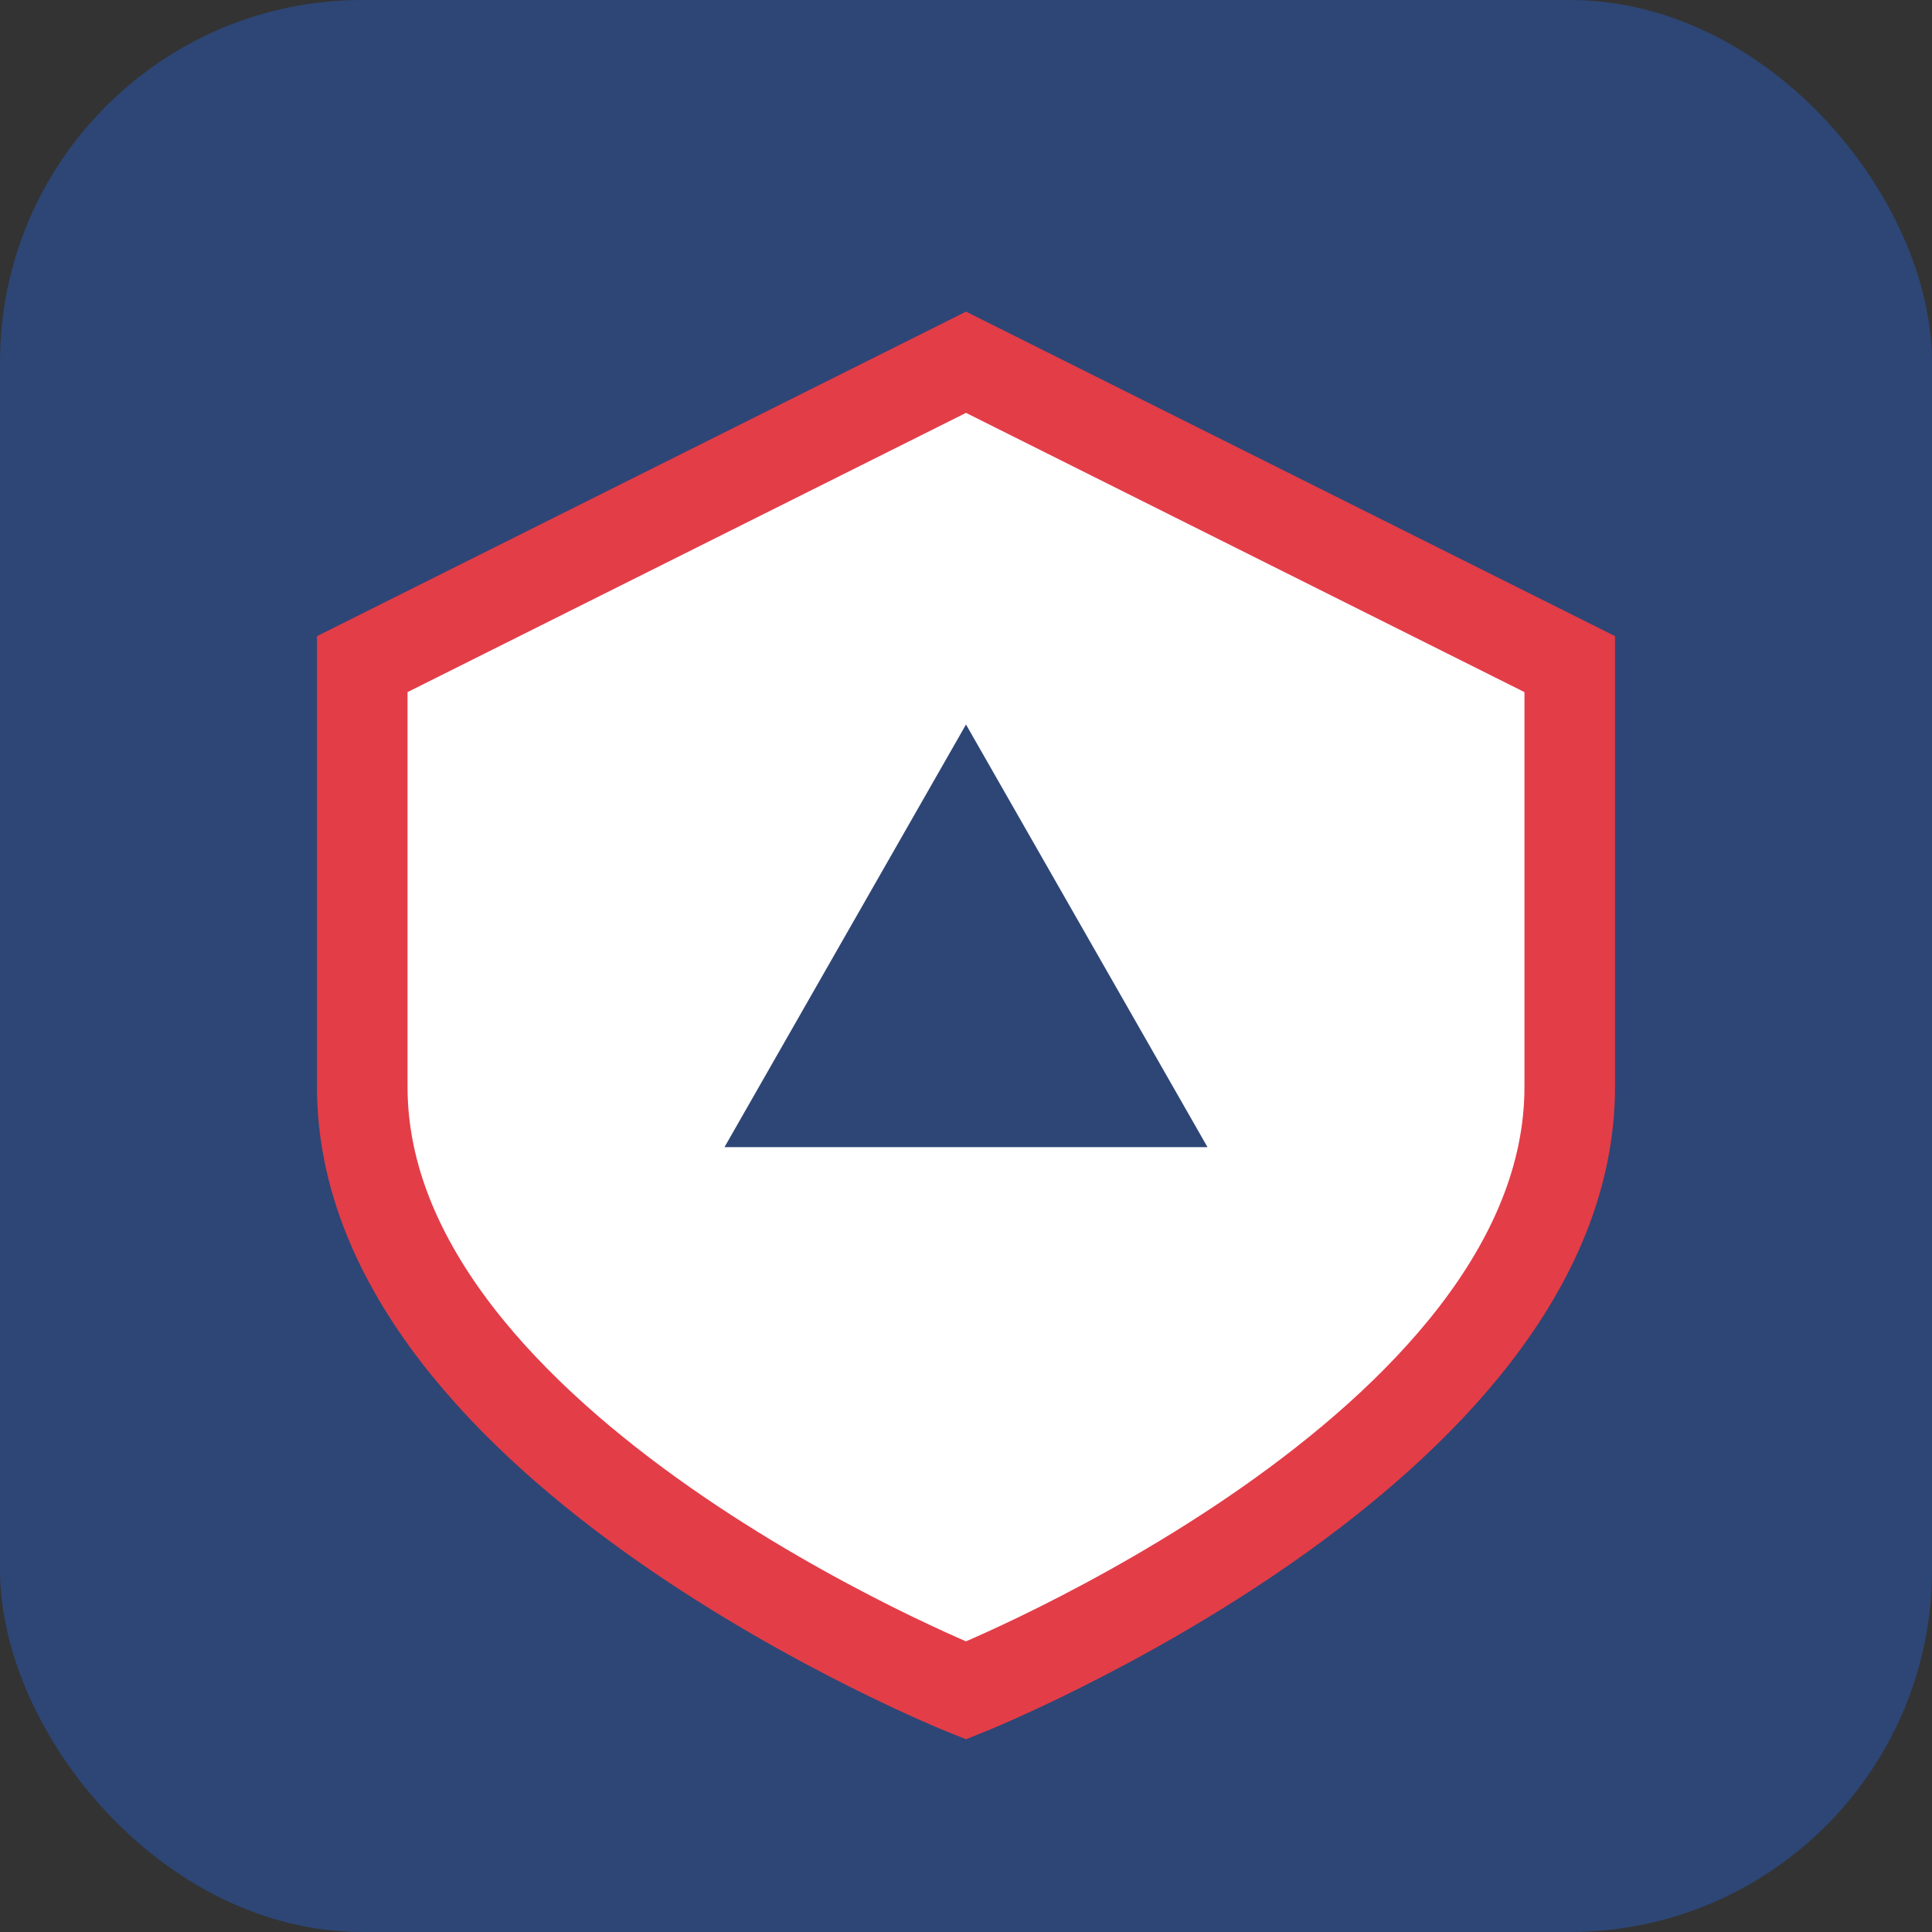
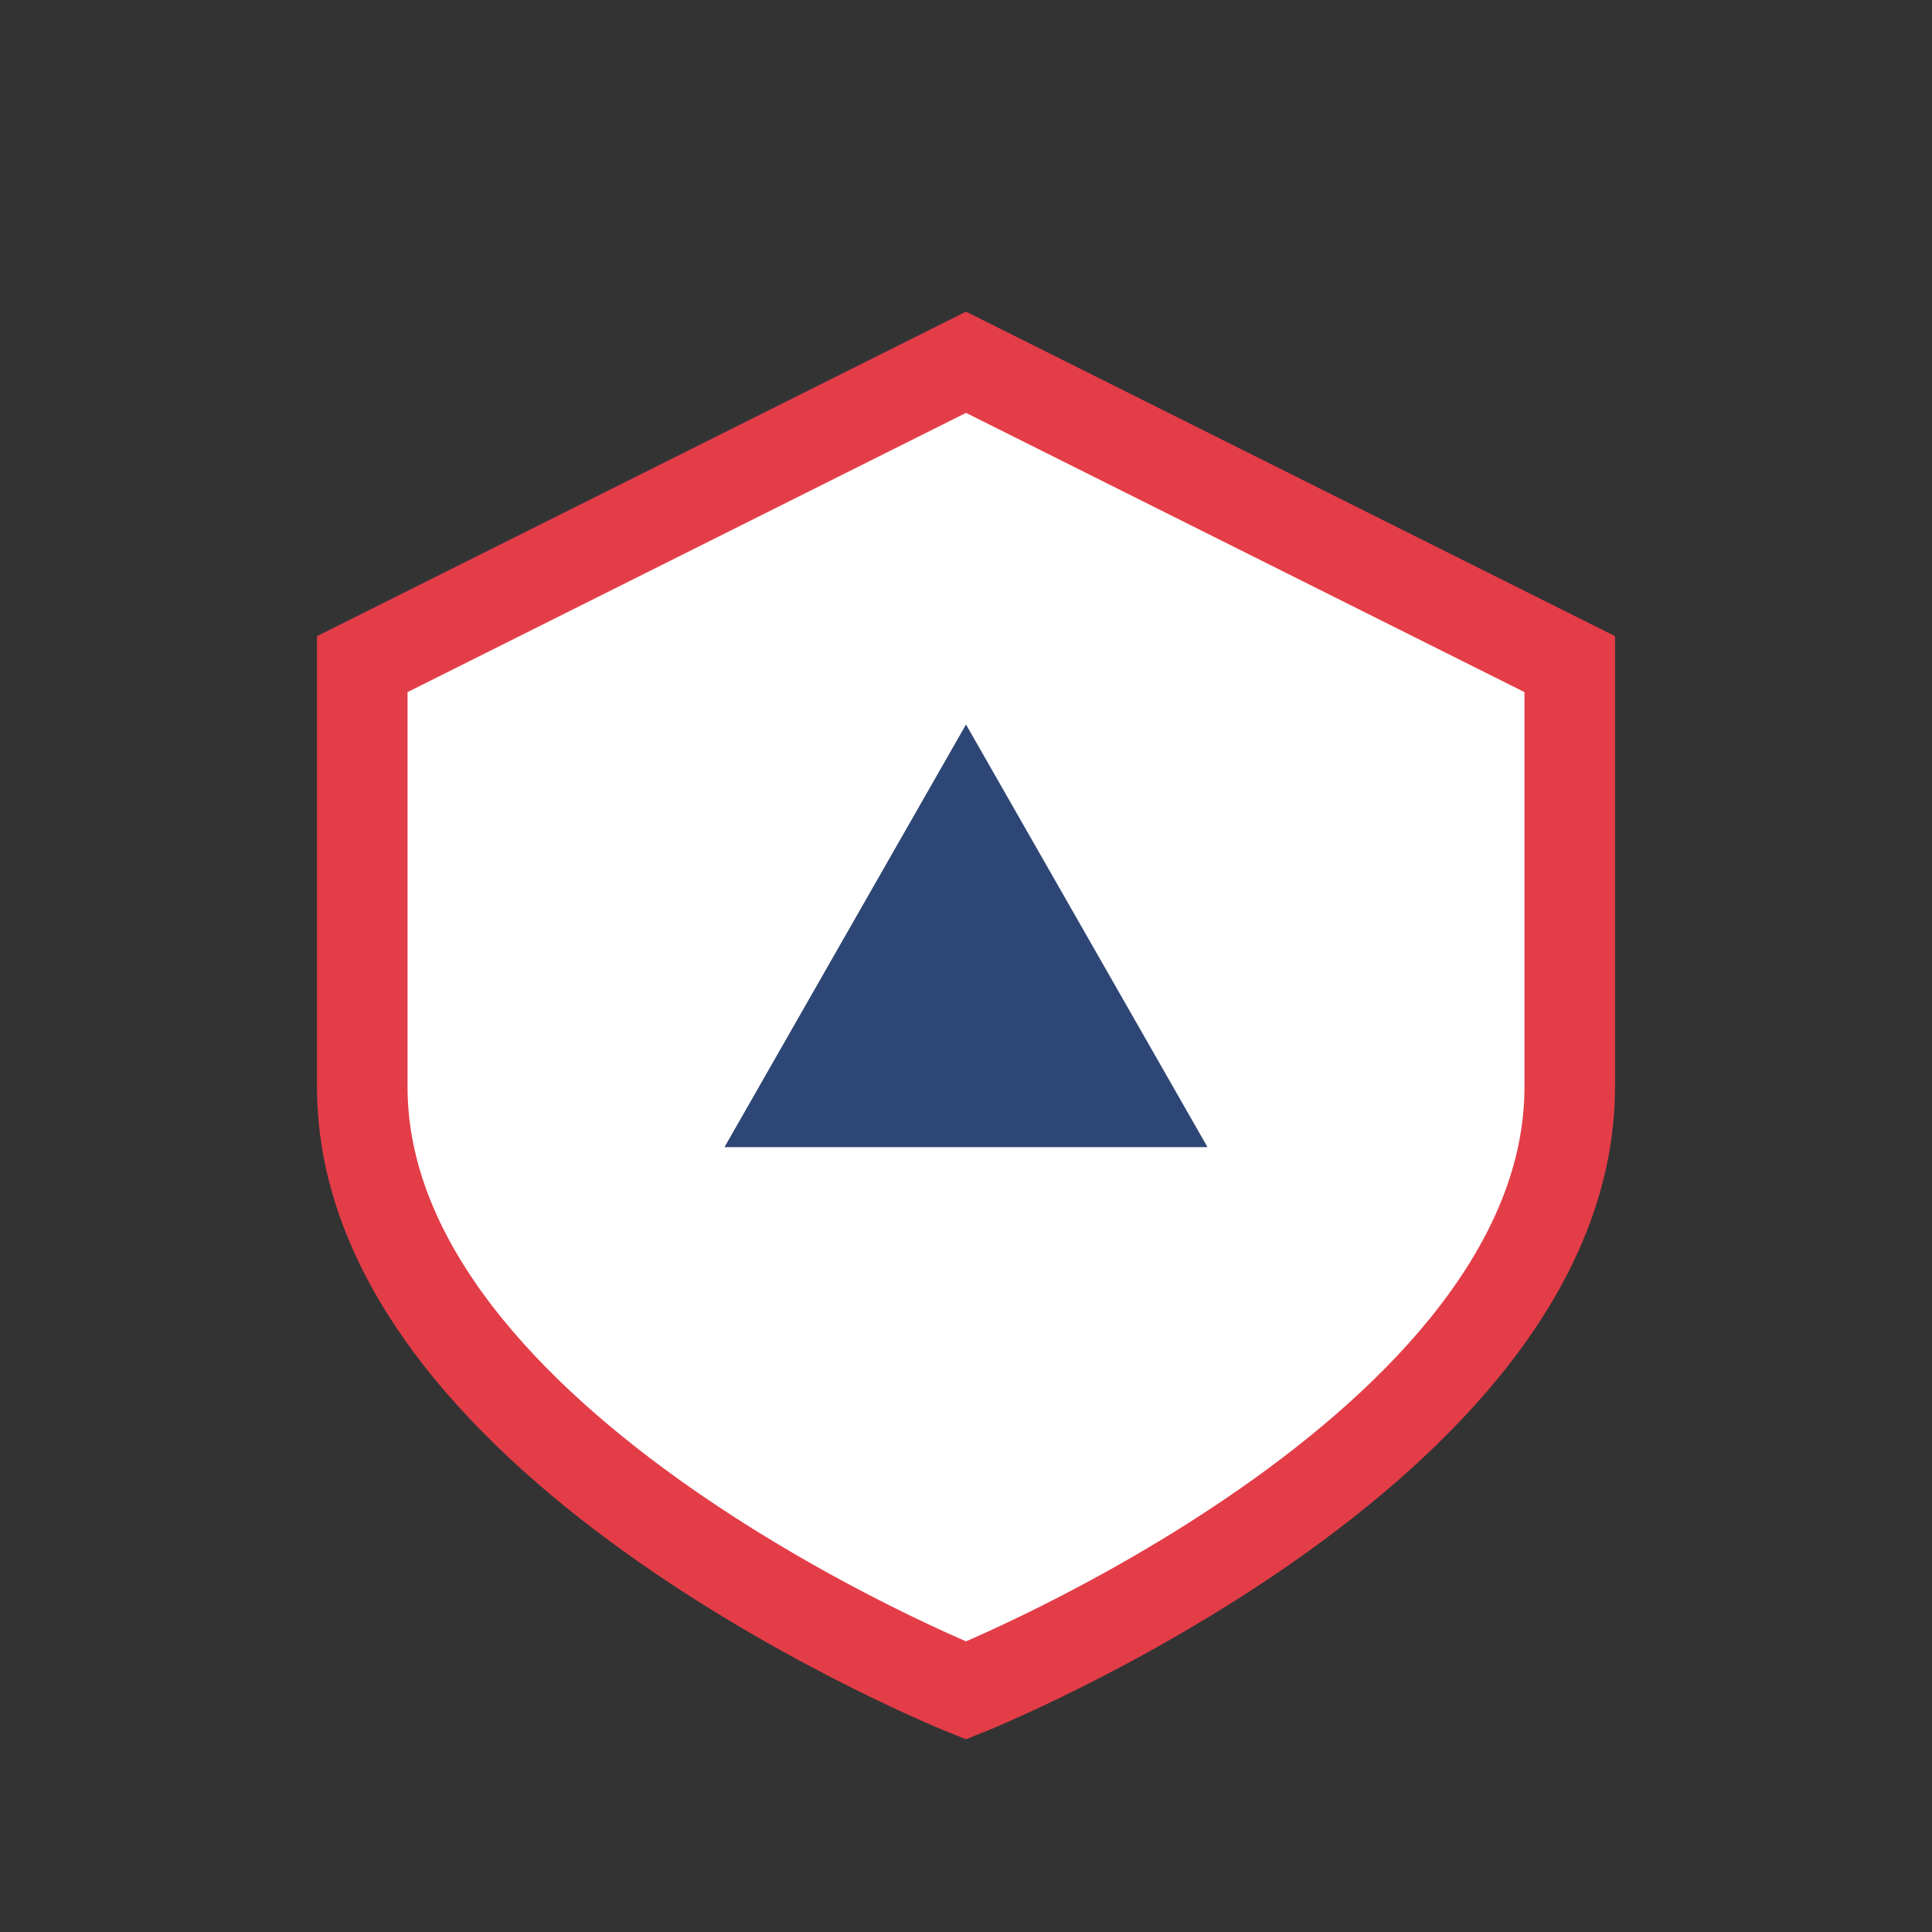
<svg xmlns="http://www.w3.org/2000/svg" width="64" height="64" viewBox="0 0 64 64">
  <rect x="0" y="0" width="64" height="64" fill="#333333" stroke="none" />
-   <rect width="64" height="64" fill="#2D4675" rx="12" />
  <path d="M32 12 L52 22 V36 C52 48 32 56 32 56 C32 56 12 48 12 36 V22 L32 12 Z" fill="white" stroke="#E33D48" stroke-width="3" />
  <path d="M32 24 L40 38 H24 L32 24 Z" fill="#2D4675" />
</svg>